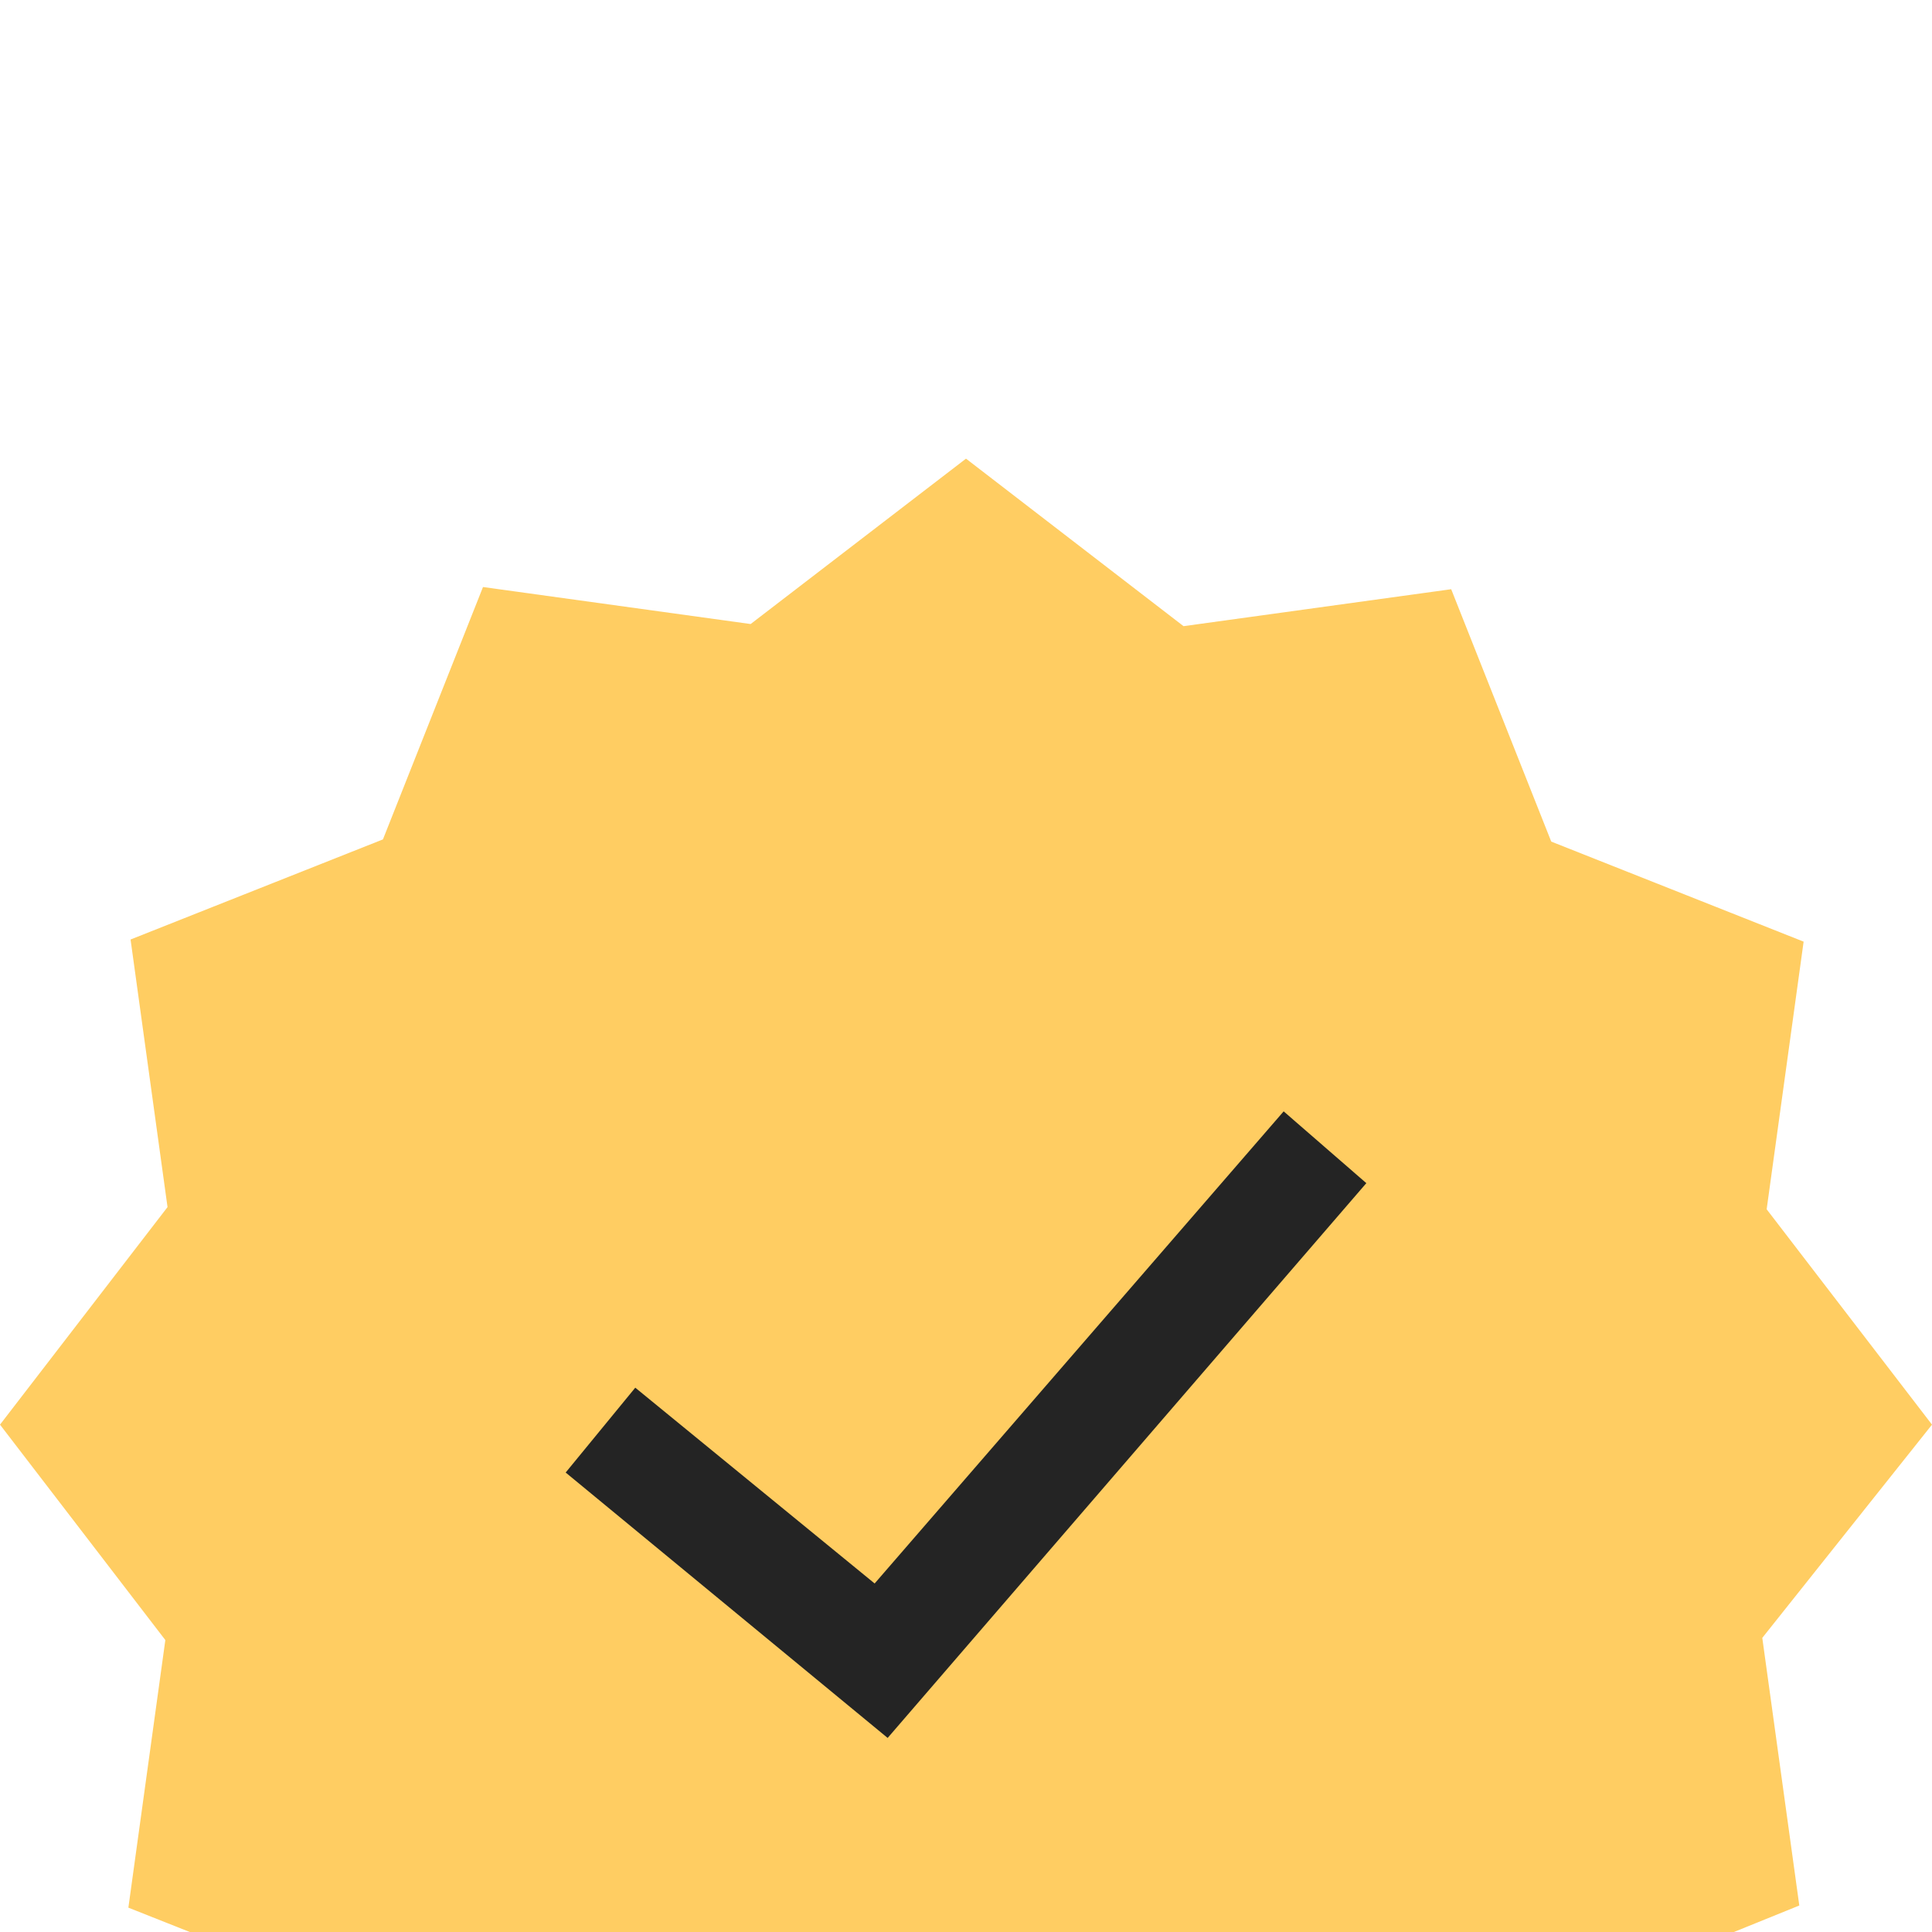
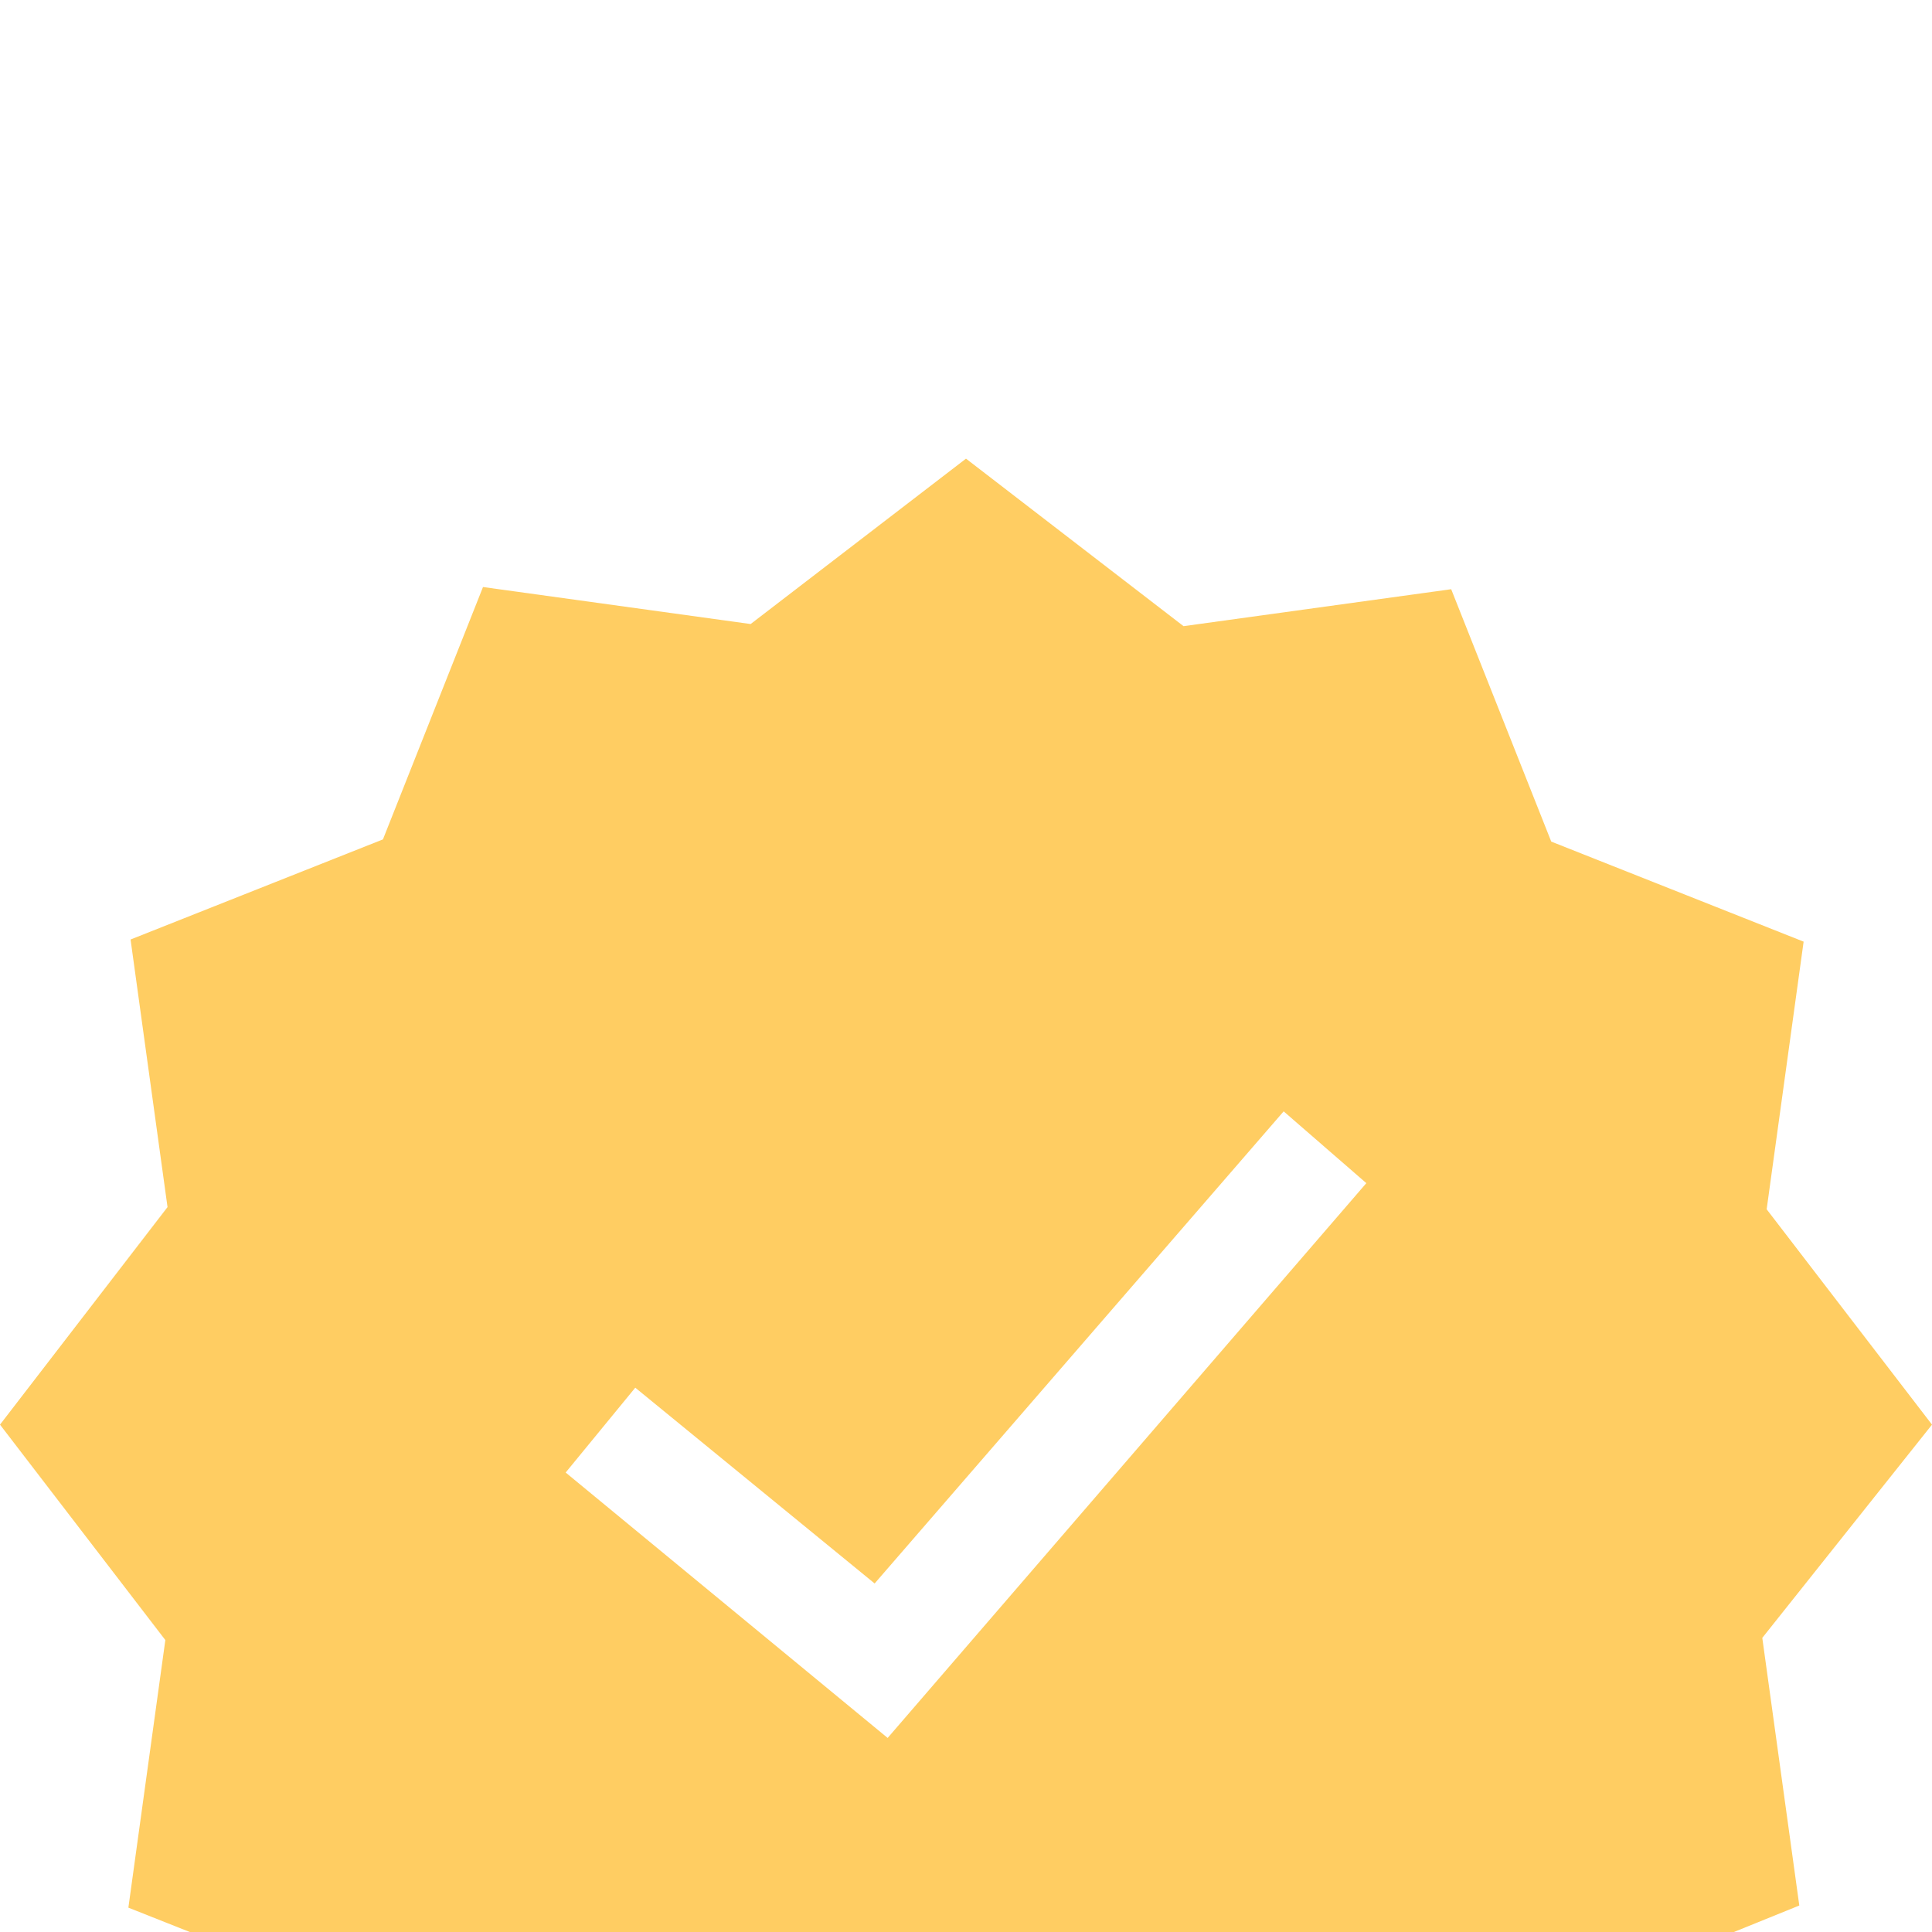
<svg xmlns="http://www.w3.org/2000/svg" width="38" height="38" viewBox="0 0 38 38" fill="none">
  <g clip-path="url(#clip0_337_1300)" filter="url(#filter0_i_337_1300)">
-     <circle cx="20" cy="19" r="11" fill="#242424" />
    <path d="M38 19.021L34.748 14.785L35.475 9.521L30.511 7.553L28.543 2.589L23.279 3.316L19 0.021L14.764 3.274L9.5 2.546L7.532 7.51L2.568 9.479L3.295 14.742L0 19.021L3.252 23.258L2.525 28.521L7.489 30.49L9.457 35.454L14.721 34.726L18.957 37.979L23.194 34.726L28.457 35.454L30.426 30.49L35.39 28.479L34.662 23.215L38 19.021ZM17.459 25.183L11.126 19.963L12.495 18.294L17.203 22.145L25.248 12.859L26.874 14.271L17.459 25.183Z" fill="#FFCD62" />
  </g>
  <defs>
    <filter id="filter0_i_337_1300" x="0" y="0" width="38" height="47" filterUnits="userSpaceOnUse" color-interpolation-filters="sRGB">
      <feFlood flood-opacity="0" result="BackgroundImageFix" />
      <feBlend mode="normal" in="SourceGraphic" in2="BackgroundImageFix" result="shape" />
      <feColorMatrix in="SourceAlpha" type="matrix" values="0 0 0 0 0 0 0 0 0 0 0 0 0 0 0 0 0 0 127 0" result="hardAlpha" />
      <feOffset dy="9" />
      <feGaussianBlur stdDeviation="6.5" />
      <feComposite in2="hardAlpha" operator="arithmetic" k2="-1" k3="1" />
      <feColorMatrix type="matrix" values="0 0 0 0 1 0 0 0 0 1 0 0 0 0 1 0 0 0 0.25 0" />
      <feBlend mode="normal" in2="shape" result="effect1_innerShadow_337_1300" />
    </filter>
    <clipPath id="clip0_337_1300">
      <rect width="38" height="38" fill="white" />
    </clipPath>
  </defs>
</svg>